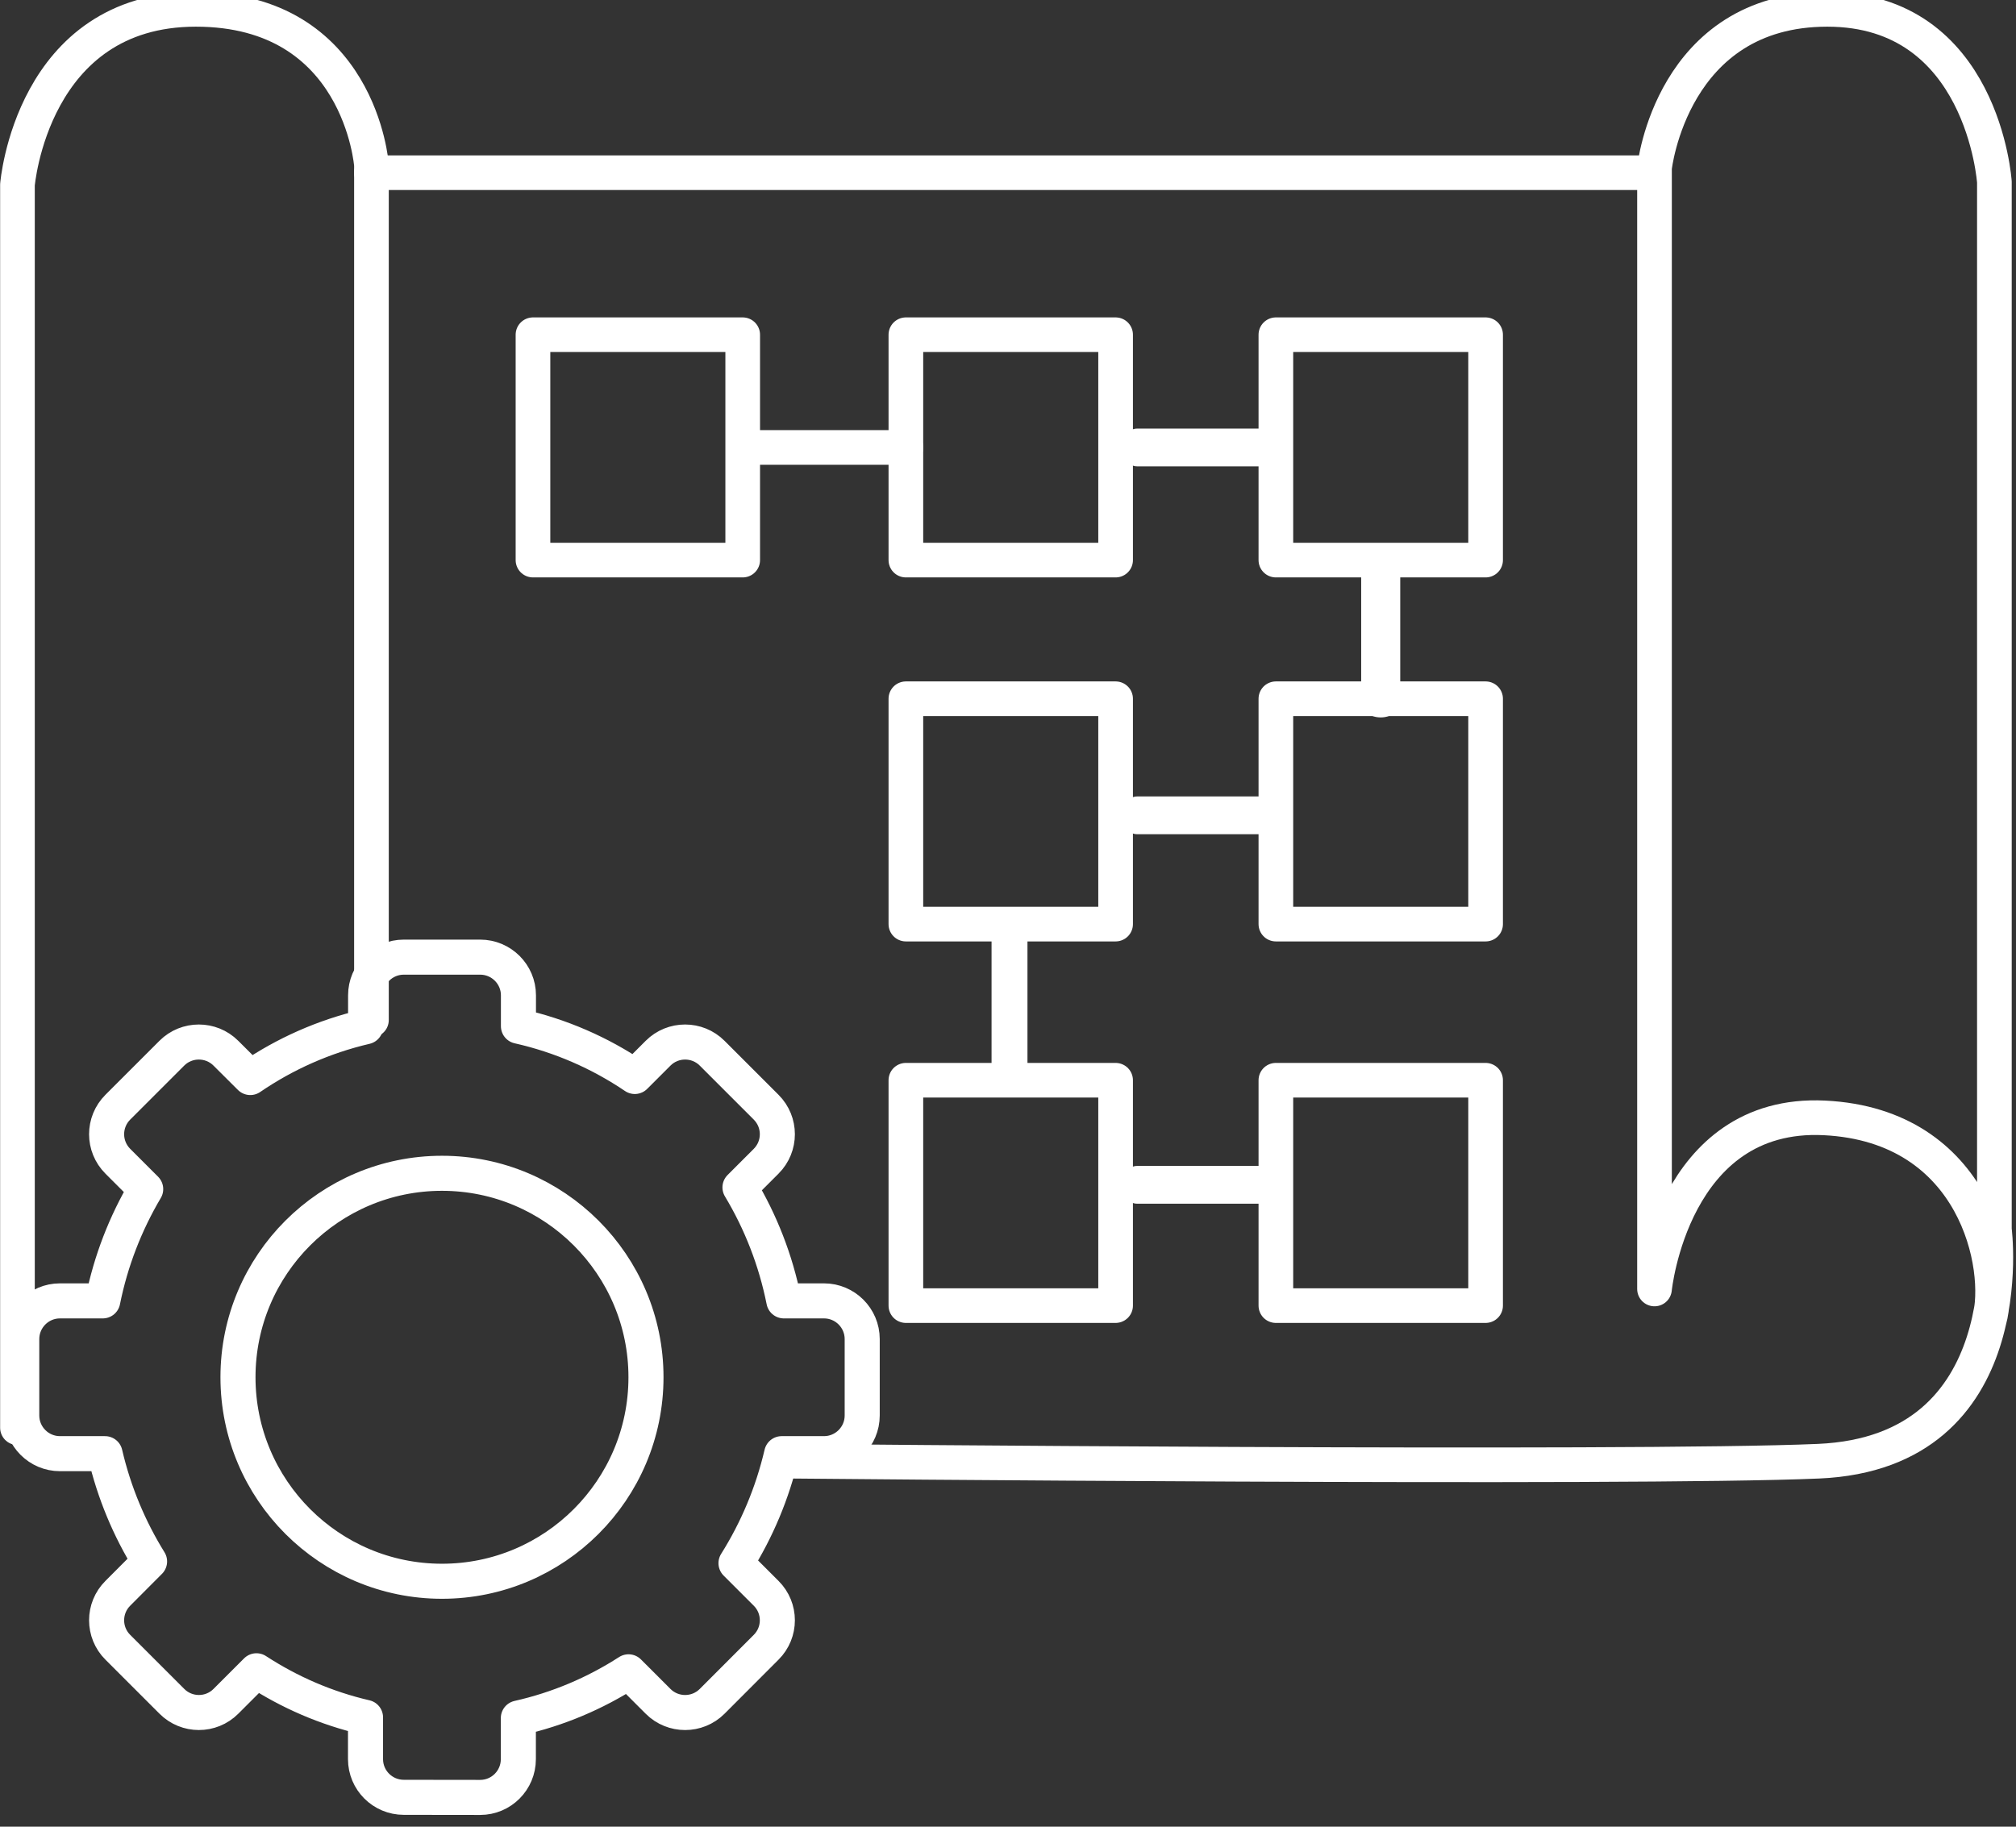
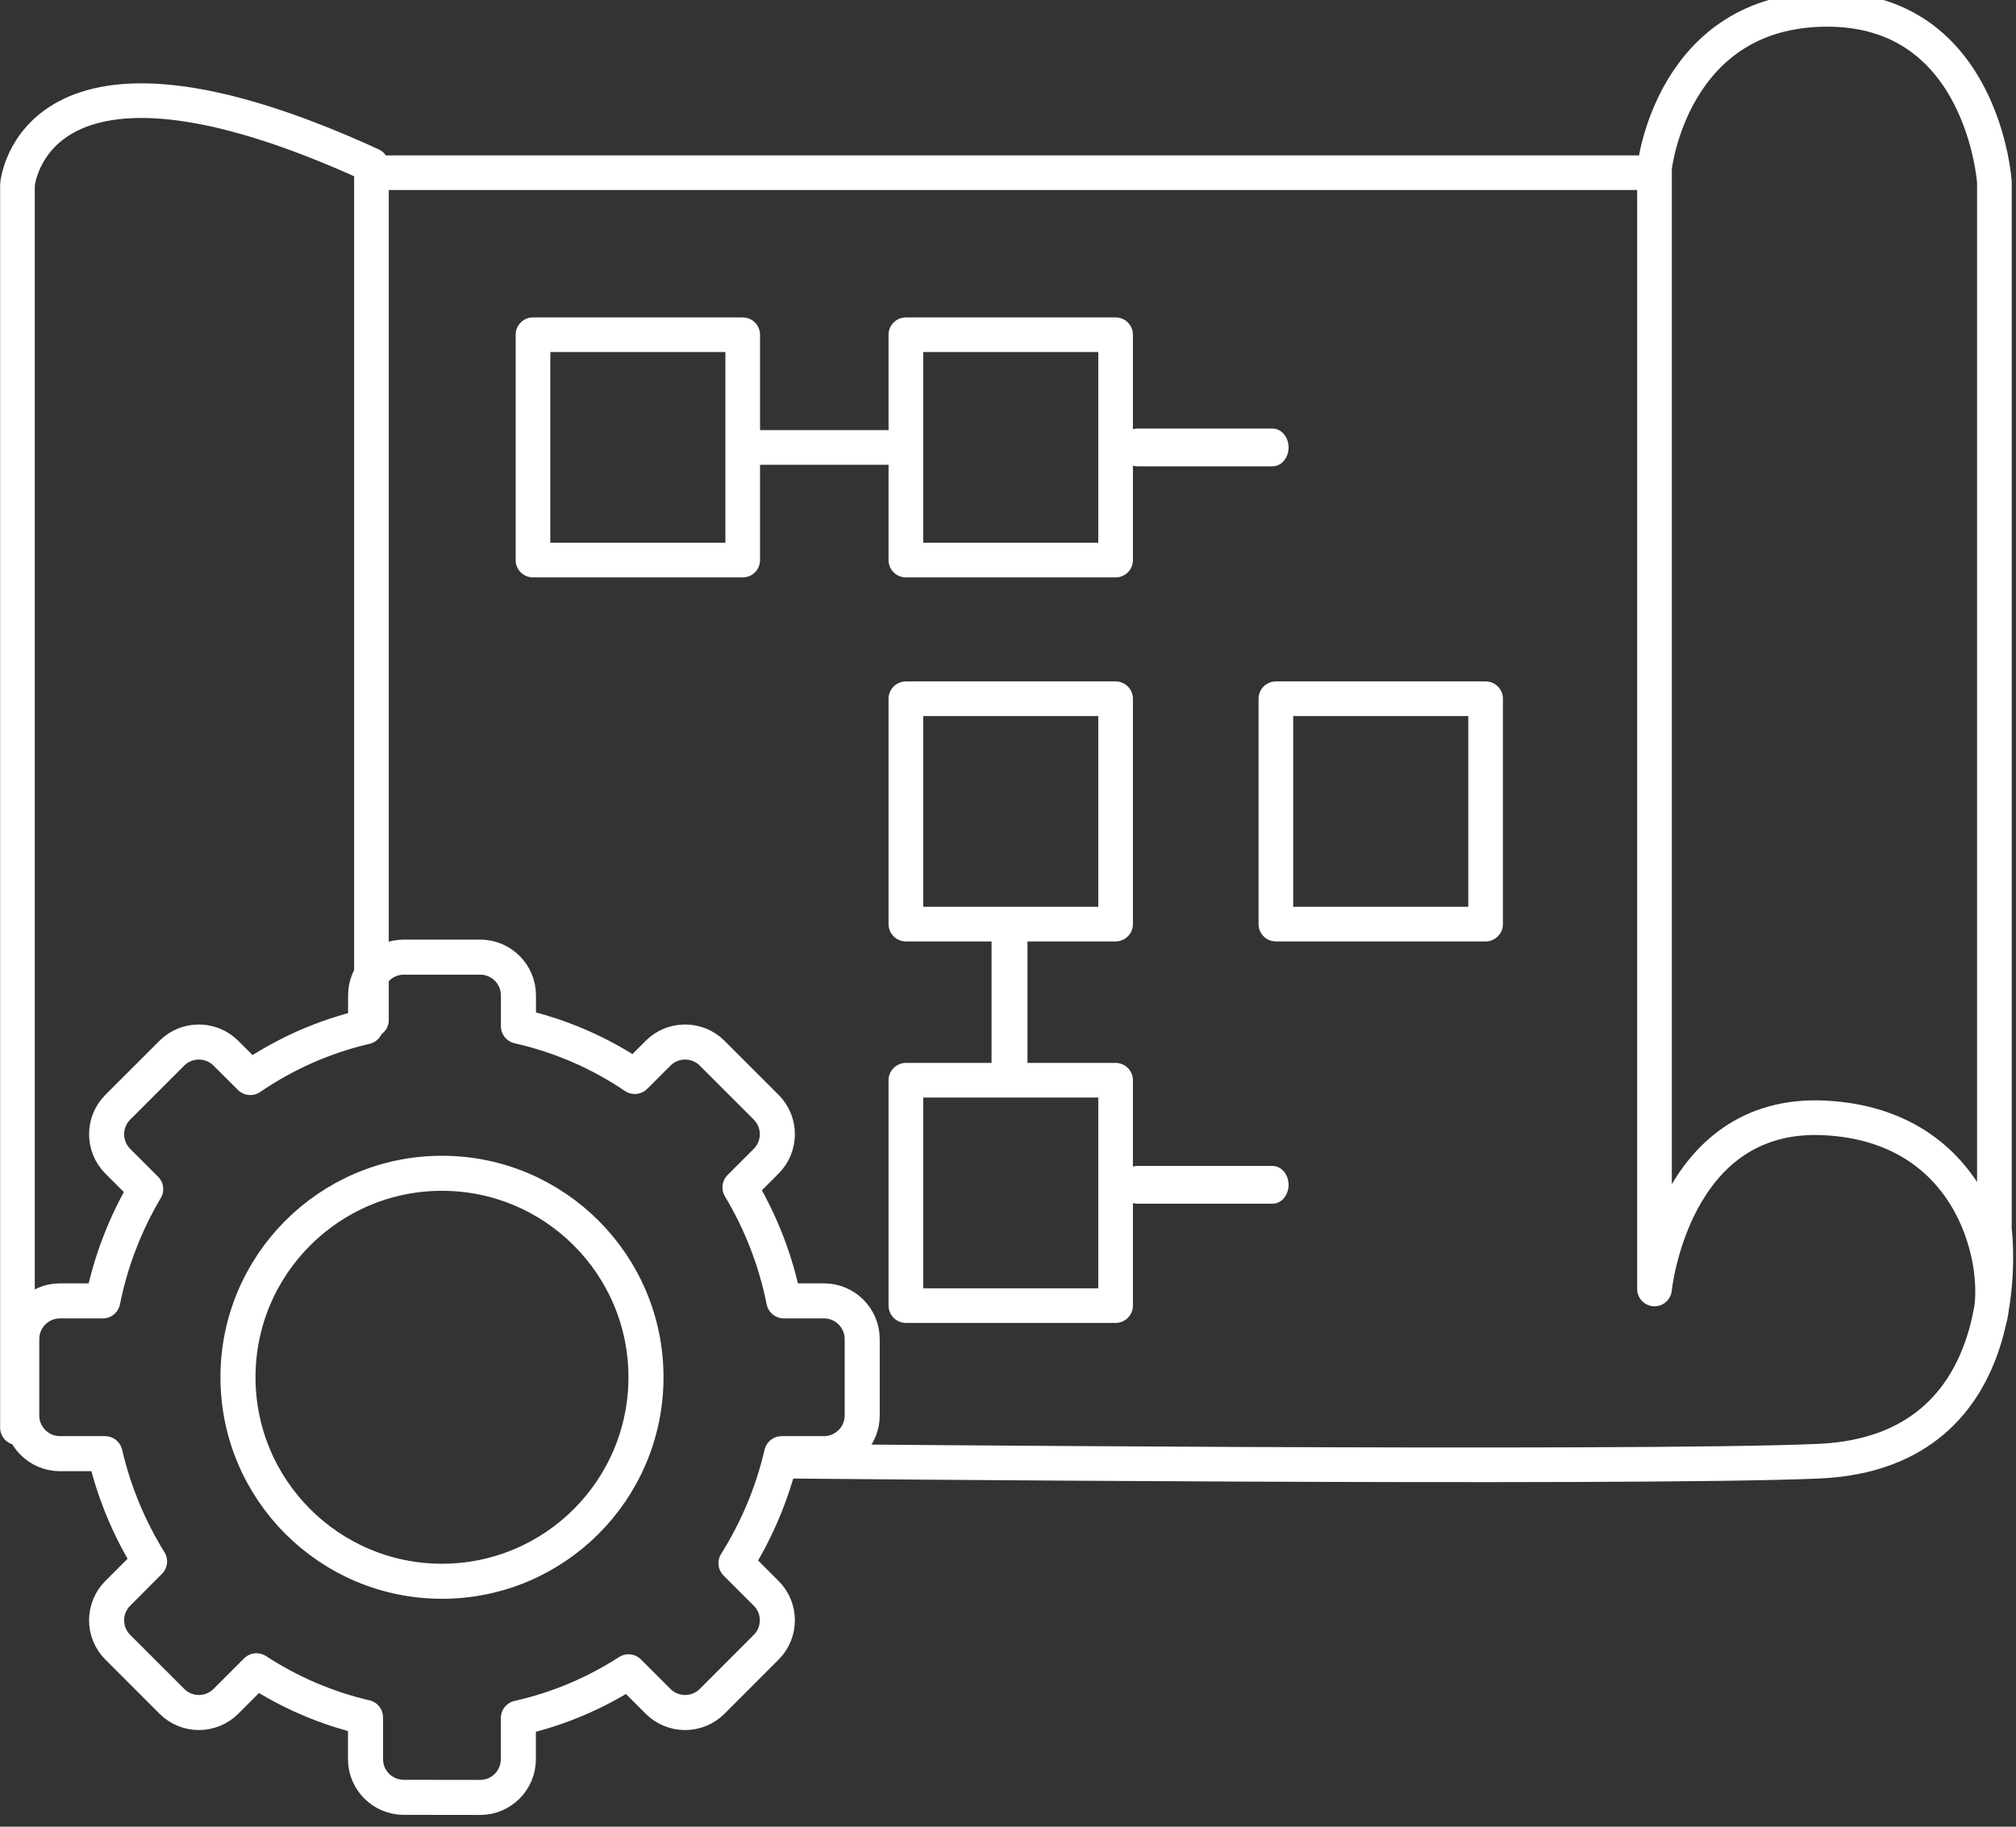
<svg xmlns="http://www.w3.org/2000/svg" width="100%" height="100%" viewBox="0 0 32 29" xml:space="preserve" style="fill-rule:evenodd;clip-rule:evenodd;stroke-linecap:round;stroke-linejoin:round;stroke-miterlimit:1.5;">
  <rect x="0" y="0" width="32" height="29" fill="#333333" stroke="none" />
  <g transform="matrix(1,0,0,1,-310.751,-422.179)">
    <g transform="matrix(1,0,0,1.059,0,0)">
      <g transform="matrix(1,0,0,0.944,0,0)">
        <rect x="319.211" y="427.623" width="3.329" height="3.579" style="fill:none;stroke:#FFF;stroke-width:0.55px;" />
      </g>
    </g>
    <g transform="matrix(1,0,0,1.059,0,0)">
      <g transform="matrix(1,0,0,0.944,5.919,0)">
        <rect x="319.211" y="427.623" width="3.329" height="3.579" style="fill:none;stroke:#FFF;stroke-width:0.55px;" />
      </g>
    </g>
    <g transform="matrix(1,0,0,1.059,0,0)">
      <g transform="matrix(1,0,0,0.944,11.792,0)">
-         <rect x="319.211" y="427.623" width="3.329" height="3.579" style="fill:none;stroke:#FFF;stroke-width:0.55px;" />
-       </g>
+         </g>
    </g>
    <g transform="matrix(1,0,0,1.059,0,0)">
      <g transform="matrix(1,0,0,0.944,5.919,5.457)">
        <rect x="319.211" y="427.623" width="3.329" height="3.579" style="fill:none;stroke:#FFF;stroke-width:0.55px;" />
      </g>
    </g>
    <g transform="matrix(1,0,0,1.059,0,0)">
      <g transform="matrix(1,0,0,0.944,11.792,5.457)">
        <rect x="319.211" y="427.623" width="3.329" height="3.579" style="fill:none;stroke:#FFF;stroke-width:0.55px;" />
      </g>
    </g>
    <g transform="matrix(1,0,0,1.059,0,0)">
      <g transform="matrix(1,0,0,0.944,5.919,11.176)">
        <rect x="319.211" y="427.623" width="3.329" height="3.579" style="fill:none;stroke:#FFF;stroke-width:0.55px;" />
      </g>
    </g>
    <g transform="matrix(1,0,0,1.059,0,0)">
      <g transform="matrix(1,0,0,0.944,11.792,11.176)">
-         <rect x="319.211" y="427.623" width="3.329" height="3.579" style="fill:none;stroke:#FFF;stroke-width:0.55px;" />
-       </g>
+         </g>
    </g>
    <g transform="matrix(1,0,0,1.059,0,0)">
      <g transform="matrix(1,0,0,0.944,0,0)">
        <path d="M322.604,429.413L325.13,429.413" style="fill:none;stroke:#FFF;stroke-width:0.55px;" />
      </g>
    </g>
    <g transform="matrix(1,0,0,1.059,0,0)">
      <g transform="matrix(0.85,0,0,0.944,54.589,0)">
        <path d="M322.604,429.413L325.13,429.413" style="fill:none;stroke:#FFF;stroke-width:0.6px;" />
      </g>
    </g>
    <g transform="matrix(1,0,0,1.059,0,0)">
      <g transform="matrix(0.85,0,0,0.944,54.589,5.515)">
-         <path d="M322.604,429.413L325.13,429.413" style="fill:none;stroke:#FFF;stroke-width:0.6px;" />
-       </g>
+         </g>
    </g>
    <g transform="matrix(1,0,0,1.059,0,0)">
      <g transform="matrix(0.85,0,0,0.944,54.589,11.054)">
        <path d="M322.604,429.413L325.13,429.413" style="fill:none;stroke:#FFF;stroke-width:0.6px;" />
      </g>
    </g>
    <g transform="matrix(1,0,0,1.059,0,0)">
      <g transform="matrix(6.12323e-17,0.878,-1,5.37558e-17,756.188,129.321)">
        <path d="M322.604,429.413L325.13,429.413" style="fill:none;stroke:#FFF;stroke-width:0.57px;" />
      </g>
    </g>
    <g transform="matrix(1,0,0,1.059,0,0)">
      <g transform="matrix(1,0,0,0.944,0,0)">
-         <path d="M316.647,438.506L316.647,424.929C316.647,424.929 316.468,422.456 313.86,422.456C311.253,422.456 311.028,425.243 311.028,425.243L311.028,444.98" style="fill:none;stroke:#FFF;stroke-width:0.55px;" />
+         <path d="M316.647,438.506L316.647,424.929C311.253,422.456 311.028,425.243 311.028,425.243L311.028,444.98" style="fill:none;stroke:#FFF;stroke-width:0.55px;" />
      </g>
    </g>
    <g transform="matrix(1,0,0,1.059,0,0)">
      <g transform="matrix(6.12323e-17,0.746,-1,4.5654e-17,762.08,166.635)">
-         <path d="M322.604,429.413L325.13,429.413" style="fill:none;stroke:#FFF;stroke-width:0.62px;" />
-       </g>
+         </g>
    </g>
    <g transform="matrix(1,0,0,1.059,0,0)">
      <g transform="matrix(1,0,0,0.944,0,0)">
        <path d="M342.327,443.27C342.552,442.454 342.125,440.179 339.71,440.06C337.295,439.942 337.013,442.777 337.013,442.777L337.013,424.974C337.013,424.974 337.283,422.456 339.756,422.456C342.228,422.456 342.408,425.198 342.408,425.198L342.408,441.833C342.408,441.833 342.87,445.37 339.618,445.512C336.654,445.641 323.299,445.512 323.299,445.512" style="fill:none;stroke:#FFF;stroke-width:0.55px;" />
      </g>
    </g>
    <g transform="matrix(1,0,0,1.059,0,0)">
      <g transform="matrix(1,0,0,0.944,0,0)">
        <path d="M336.894,425.05L316.647,425.05" style="fill:none;stroke:#FFF;stroke-width:0.55px;" />
      </g>
    </g>
    <g transform="matrix(1,0,0,1.059,0,0)">
      <g transform="matrix(1.504,0,0,1.42,-442.152,259.668)">
        <path d="M504.459,108.72L504.459,108.388C504.459,108.166 504.639,107.985 504.862,107.985L505.668,107.985C505.891,107.985 506.072,108.166 506.072,108.388L506.072,108.714C506.517,108.814 506.932,108.996 507.3,109.245L507.546,108.999C507.703,108.842 507.959,108.842 508.116,108.999L508.686,109.569C508.844,109.727 508.844,109.982 508.686,110.14L508.41,110.416C508.628,110.779 508.787,111.183 508.873,111.614L509.297,111.614C509.519,111.614 509.7,111.795 509.7,112.017L509.7,112.824C509.7,113.046 509.519,113.227 509.297,113.227L508.85,113.227C508.753,113.643 508.588,114.033 508.368,114.383L508.686,114.701C508.844,114.858 508.844,115.114 508.686,115.271L508.116,115.842C507.959,115.999 507.703,115.999 507.546,115.842L507.234,115.53C506.882,115.757 506.49,115.924 506.071,116.018L506.071,116.452C506.071,116.675 505.891,116.856 505.668,116.856L504.862,116.855C504.639,116.855 504.458,116.675 504.458,116.452L504.458,116.011C504.043,115.915 503.655,115.746 503.307,115.519L502.984,115.842C502.827,115.999 502.571,115.999 502.414,115.841L501.844,115.271C501.686,115.114 501.686,114.858 501.844,114.701L502.179,114.365C501.965,114.02 501.804,113.636 501.709,113.227L501.233,113.227C501.011,113.227 500.83,113.046 500.83,112.824L500.83,112.017C500.83,111.795 501.011,111.614 501.233,111.614L501.685,111.614C501.77,111.19 501.926,110.792 502.138,110.434L501.844,110.14C501.686,109.982 501.686,109.727 501.844,109.569L502.414,108.999C502.571,108.842 502.827,108.842 502.984,108.999L503.242,109.256C503.606,109.007 504.017,108.823 504.459,108.72ZM505.265,110.267C506.453,110.267 507.418,111.232 507.418,112.42C507.418,113.609 506.453,114.574 505.265,114.574C504.077,114.574 503.112,113.609 503.112,112.42C503.112,111.232 504.077,110.267 505.265,110.267Z" style="fill:none;stroke:#FFF;stroke-width:0.37px;" />
      </g>
    </g>
  </g>
</svg>